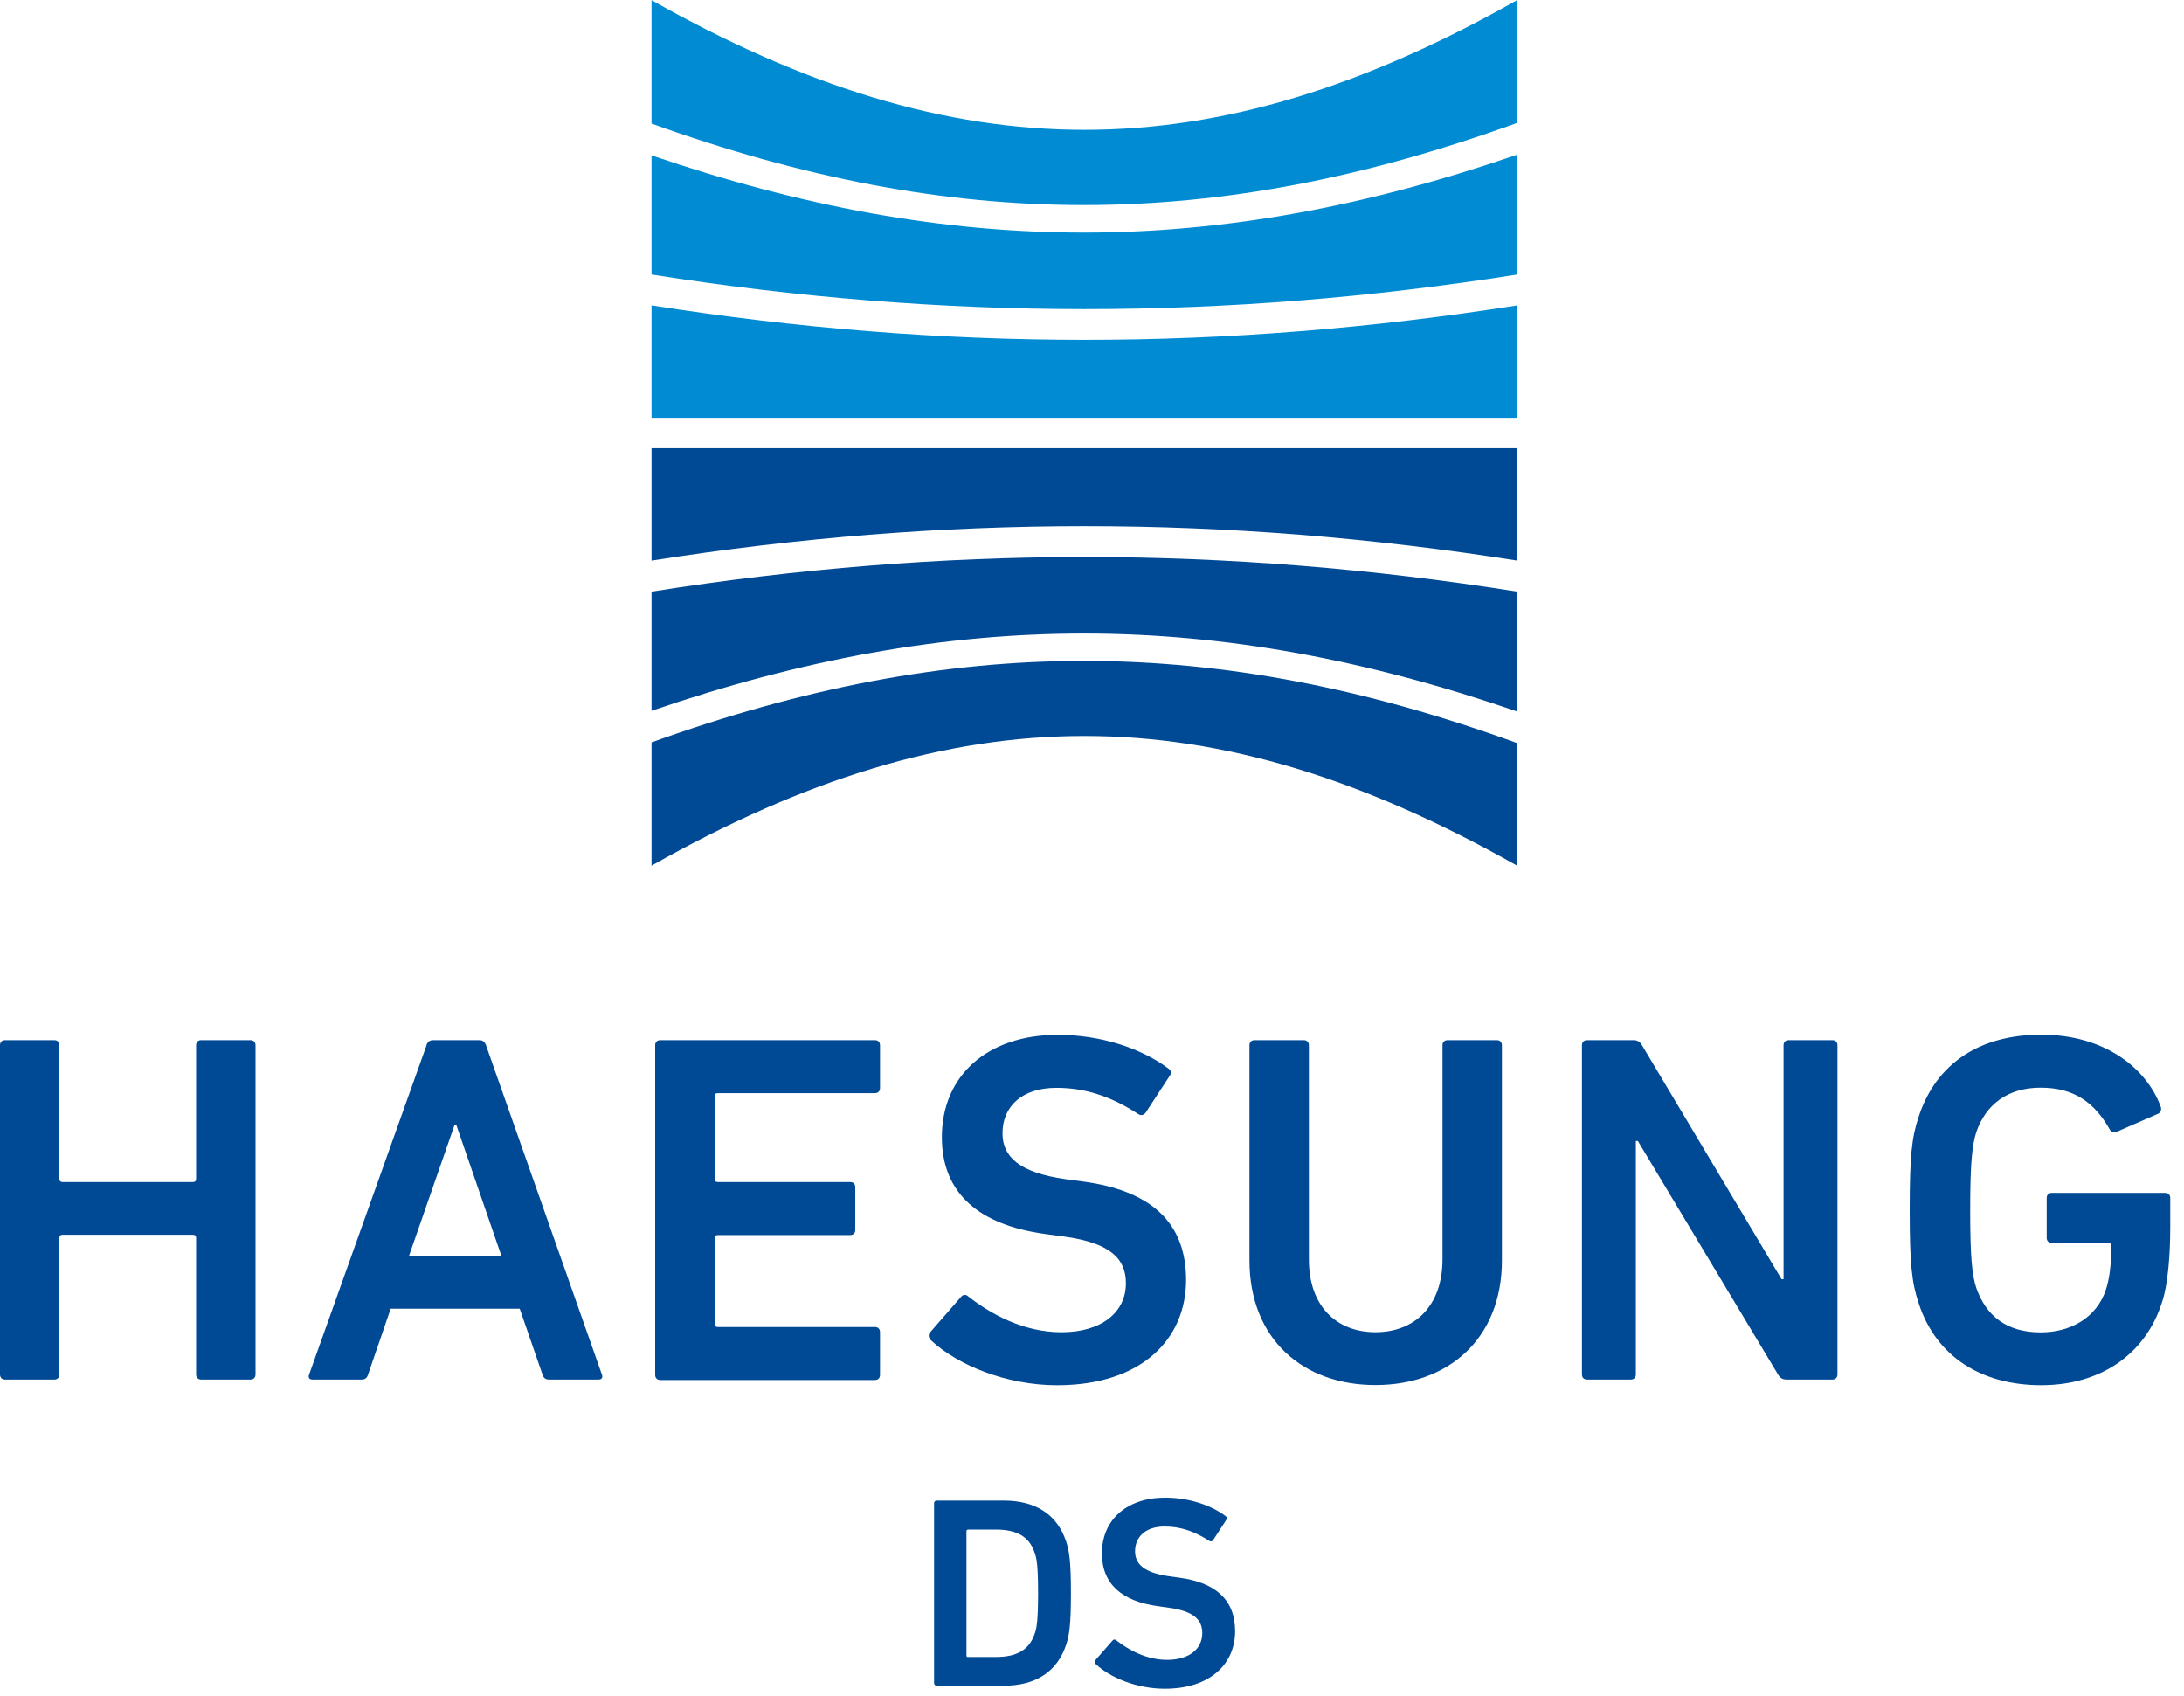
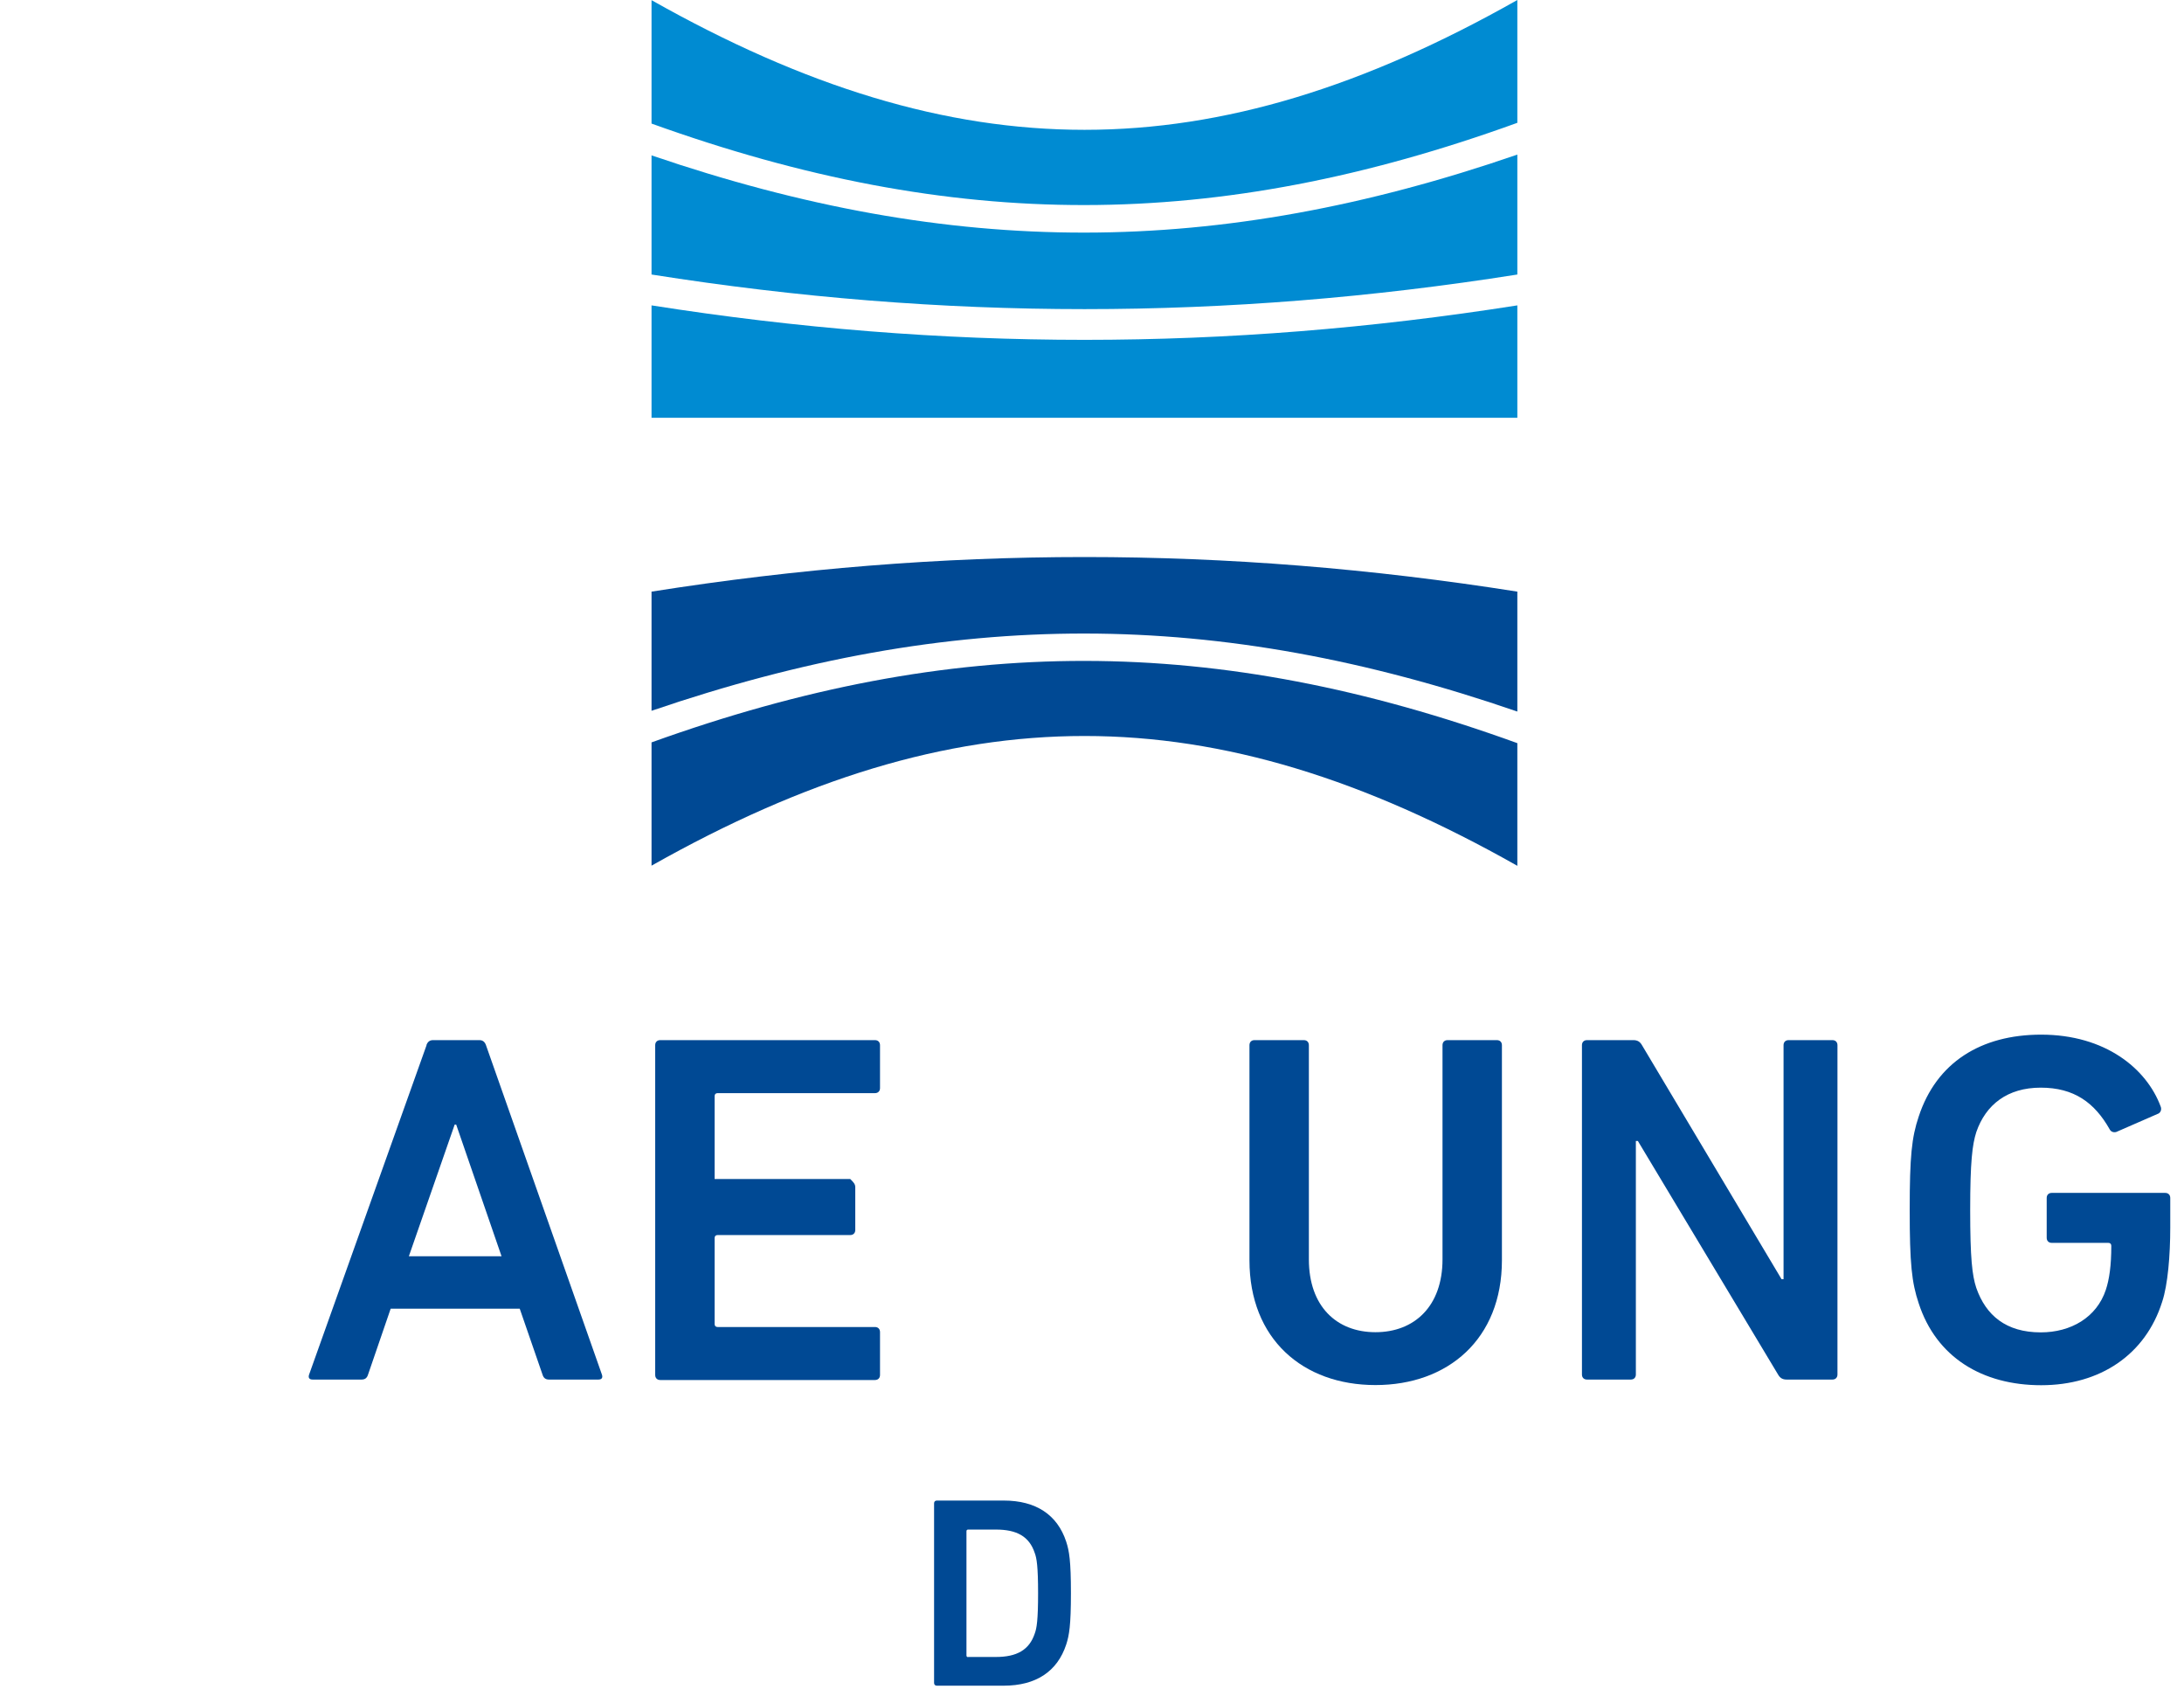
<svg xmlns="http://www.w3.org/2000/svg" width="143" height="111" viewBox="0 0 143 111" fill="none">
  <g clip-path="url(#clip0_8957_33124)">
-     <path d="M99.35 36.71V29.34H42.66V36.7C61.78 33.69 80.25 33.69 99.35 36.7V36.71Z" fill="#004994" />
    <path d="M99.35 46.57V38.73C80.25 35.71 61.78 35.71 42.66 38.73V46.53C62.45 39.77 79.62 39.79 99.35 46.58V46.57Z" fill="#004994" />
    <path d="M99.35 48.649C79.58 41.489 62.48 41.469 42.66 48.599V56.669C62.71 45.349 79.32 45.349 99.35 56.679V48.639V48.649Z" fill="#004994" />
    <path d="M99.35 19.98V27.351H42.66V19.991C61.78 23 80.25 23 99.35 19.991V19.98Z" fill="#008BD2" />
    <path d="M99.35 10.131V17.971C80.25 20.991 61.78 20.991 42.66 17.971V10.171C62.45 16.931 79.62 16.911 99.35 10.121V10.131Z" fill="#008BD2" />
    <path d="M99.35 8.04C79.58 15.2 62.48 15.22 42.66 8.09V0.01C62.71 11.33 79.32 11.33 99.35 0V8.04Z" fill="#008BD2" />
-     <path d="M0 68.42C0 68.22 0.13 68.09 0.33 68.09H3.56C3.76 68.09 3.89 68.22 3.89 68.42V77.18C3.89 77.31 3.96 77.38 4.09 77.38H12.64C12.77 77.38 12.84 77.31 12.84 77.18V68.42C12.84 68.22 12.97 68.09 13.17 68.09H16.4C16.6 68.09 16.73 68.22 16.73 68.42V89.98C16.73 90.18 16.6 90.31 16.4 90.31H13.17C12.97 90.31 12.84 90.18 12.84 89.98V81.03C12.84 80.9 12.77 80.83 12.64 80.83H4.09C3.96 80.83 3.89 80.9 3.89 81.03V89.98C3.89 90.18 3.76 90.31 3.56 90.31H0.33C0.13 90.31 0 90.18 0 89.98V68.42Z" fill="#004994" />
    <path d="M27.92 68.42C27.99 68.22 28.12 68.09 28.35 68.09H31.39C31.62 68.09 31.75 68.22 31.82 68.42L39.41 89.98C39.48 90.18 39.41 90.31 39.18 90.31H35.95C35.72 90.31 35.59 90.21 35.52 89.98L34.03 85.67H25.58L24.1 89.98C24.03 90.21 23.9 90.31 23.67 90.31H20.47C20.24 90.31 20.17 90.18 20.24 89.98L27.93 68.42H27.92ZM32.84 82.24L29.87 73.62H29.77L26.77 82.24H32.84Z" fill="#004994" />
-     <path d="M42.9 68.42C42.9 68.22 43.03 68.09 43.23 68.09H57.29C57.49 68.09 57.62 68.22 57.62 68.42V71.23C57.62 71.43 57.49 71.56 57.29 71.56H46.99C46.86 71.56 46.79 71.63 46.79 71.76V77.18C46.79 77.31 46.86 77.38 46.99 77.38H55.67C55.87 77.38 56 77.51 56 77.71V80.52C56 80.72 55.87 80.85 55.67 80.85H46.99C46.86 80.85 46.79 80.92 46.79 81.05V86.67C46.79 86.8 46.86 86.87 46.99 86.87H57.29C57.49 86.87 57.62 87 57.62 87.2V90.01C57.62 90.21 57.49 90.34 57.29 90.34H43.23C43.03 90.34 42.9 90.21 42.9 90.01V68.45V68.42Z" fill="#004994" />
-     <path d="M60.95 87.732C60.82 87.602 60.75 87.402 60.88 87.242L62.93 84.892C63.06 84.732 63.26 84.732 63.39 84.862C64.84 86.002 66.99 87.212 69.5 87.212C72.17 87.212 73.72 85.872 73.72 84.012C73.72 82.412 72.73 81.362 69.63 80.942L68.44 80.782C64.12 80.192 61.67 78.132 61.67 74.442C61.67 70.422 64.64 67.742 69.26 67.742C72.07 67.742 74.74 68.622 76.52 69.962C76.68 70.092 76.72 70.222 76.59 70.422L75.01 72.842C74.88 73.002 74.71 73.042 74.55 72.942C72.74 71.762 71.05 71.212 69.17 71.212C66.89 71.212 65.64 72.452 65.64 74.182C65.64 75.722 66.73 76.762 69.77 77.192L70.96 77.352C75.28 77.942 77.66 79.962 77.66 83.792C77.66 87.622 74.79 90.682 69.21 90.682C65.91 90.682 62.71 89.372 60.96 87.742L60.95 87.732Z" fill="#004994" />
+     <path d="M42.9 68.42C42.9 68.22 43.03 68.09 43.23 68.09H57.29C57.49 68.09 57.62 68.22 57.62 68.42V71.23C57.62 71.43 57.49 71.56 57.29 71.56H46.99C46.86 71.56 46.79 71.63 46.79 71.76V77.18H55.67C55.87 77.38 56 77.51 56 77.71V80.52C56 80.72 55.87 80.85 55.67 80.85H46.99C46.86 80.85 46.79 80.92 46.79 81.05V86.67C46.79 86.8 46.86 86.87 46.99 86.87H57.29C57.49 86.87 57.62 87 57.62 87.2V90.01C57.62 90.21 57.49 90.34 57.29 90.34H43.23C43.03 90.34 42.9 90.21 42.9 90.01V68.45V68.42Z" fill="#004994" />
    <path d="M94.45 82.44V68.42C94.45 68.22 94.58 68.09 94.78 68.09H98.01C98.21 68.09 98.34 68.22 98.34 68.42V82.5C98.34 87.66 94.81 90.67 90.06 90.67C85.31 90.67 81.81 87.66 81.81 82.5V68.42C81.81 68.22 81.94 68.09 82.14 68.09H85.37C85.57 68.09 85.7 68.22 85.7 68.42V82.44C85.7 85.51 87.51 87.21 90.06 87.21C92.61 87.21 94.45 85.51 94.45 82.44Z" fill="#004994" />
    <path d="M103.58 68.42C103.58 68.22 103.71 68.09 103.91 68.09H106.95C107.21 68.09 107.38 68.19 107.51 68.42L116.65 83.74H116.78V68.42C116.78 68.22 116.91 68.09 117.11 68.09H119.98C120.18 68.09 120.31 68.22 120.31 68.42V89.98C120.31 90.18 120.18 90.31 119.98 90.31H116.98C116.72 90.31 116.55 90.21 116.42 89.98L107.24 74.69H107.11V89.98C107.11 90.18 106.98 90.31 106.78 90.31H103.91C103.71 90.31 103.58 90.18 103.58 89.98V68.42Z" fill="#004994" />
    <path d="M125.04 79.201C125.04 75.701 125.17 74.46 125.63 73.091C126.79 69.561 129.69 67.731 133.65 67.731C137.84 67.731 140.55 69.951 141.47 72.43C141.54 72.591 141.5 72.79 141.34 72.891L138.57 74.1C138.37 74.16 138.21 74.07 138.14 73.941C137.15 72.18 135.8 71.201 133.62 71.201C131.44 71.201 130.02 72.311 129.4 74.111C129.14 74.93 129 76.04 129 79.21C129 82.38 129.13 83.49 129.4 84.311C130.03 86.111 131.35 87.221 133.62 87.221C135.6 87.221 137.28 86.24 137.88 84.441C138.11 83.751 138.24 82.841 138.24 81.561C138.24 81.43 138.17 81.361 138.04 81.361H134.34C134.14 81.361 134.01 81.231 134.01 81.031V78.421C134.01 78.221 134.14 78.091 134.34 78.091H141.77C141.97 78.091 142.1 78.221 142.1 78.421V80.35C142.1 82.18 141.94 84.111 141.57 85.221C140.48 88.68 137.51 90.68 133.65 90.68C129.79 90.68 126.78 88.85 125.63 85.32C125.17 83.951 125.04 82.71 125.04 79.21V79.201Z" fill="#004994" />
    <path d="M61.16 98.41C61.16 98.3 61.23 98.231 61.34 98.231H65.72C67.83 98.231 69.23 99.16 69.81 100.92C70.01 101.53 70.12 102.19 70.12 104.29C70.12 106.39 70.01 107.05 69.81 107.66C69.23 109.42 67.83 110.35 65.72 110.35H61.34C61.23 110.35 61.16 110.28 61.16 110.17V98.41ZM63.39 108.47H65.21C66.56 108.47 67.39 108.02 67.75 106.94C67.88 106.6 67.97 106.05 67.97 104.3C67.97 102.55 67.88 102 67.75 101.66C67.39 100.57 66.56 100.13 65.21 100.13H63.39C63.32 100.13 63.28 100.17 63.28 100.24V108.37C63.28 108.44 63.32 108.48 63.39 108.48V108.47Z" fill="#004994" />
-     <path d="M71.76 108.949C71.69 108.879 71.65 108.769 71.72 108.679L72.84 107.399C72.91 107.309 73.02 107.309 73.09 107.379C73.88 107.999 75.05 108.659 76.42 108.659C77.88 108.659 78.72 107.929 78.72 106.909C78.72 106.039 78.18 105.469 76.49 105.239L75.84 105.149C73.48 104.829 72.15 103.709 72.15 101.689C72.15 99.499 73.77 98.039 76.29 98.039C77.82 98.039 79.28 98.519 80.25 99.249C80.34 99.319 80.36 99.389 80.29 99.499L79.43 100.819C79.36 100.909 79.27 100.929 79.18 100.869C78.19 100.229 77.27 99.929 76.25 99.929C75.01 99.929 74.32 100.609 74.32 101.549C74.32 102.389 74.91 102.959 76.57 103.189L77.22 103.279C79.58 103.599 80.87 104.709 80.87 106.789C80.87 108.869 79.3 110.549 76.26 110.549C74.46 110.549 72.71 109.839 71.76 108.949Z" fill="#004994" />
  </g>
  <defs>
    <clipPath id="clip0_8957_33124">
      <rect width="142.1" height="110.55" fill="white" />
    </clipPath>
  </defs>
</svg>